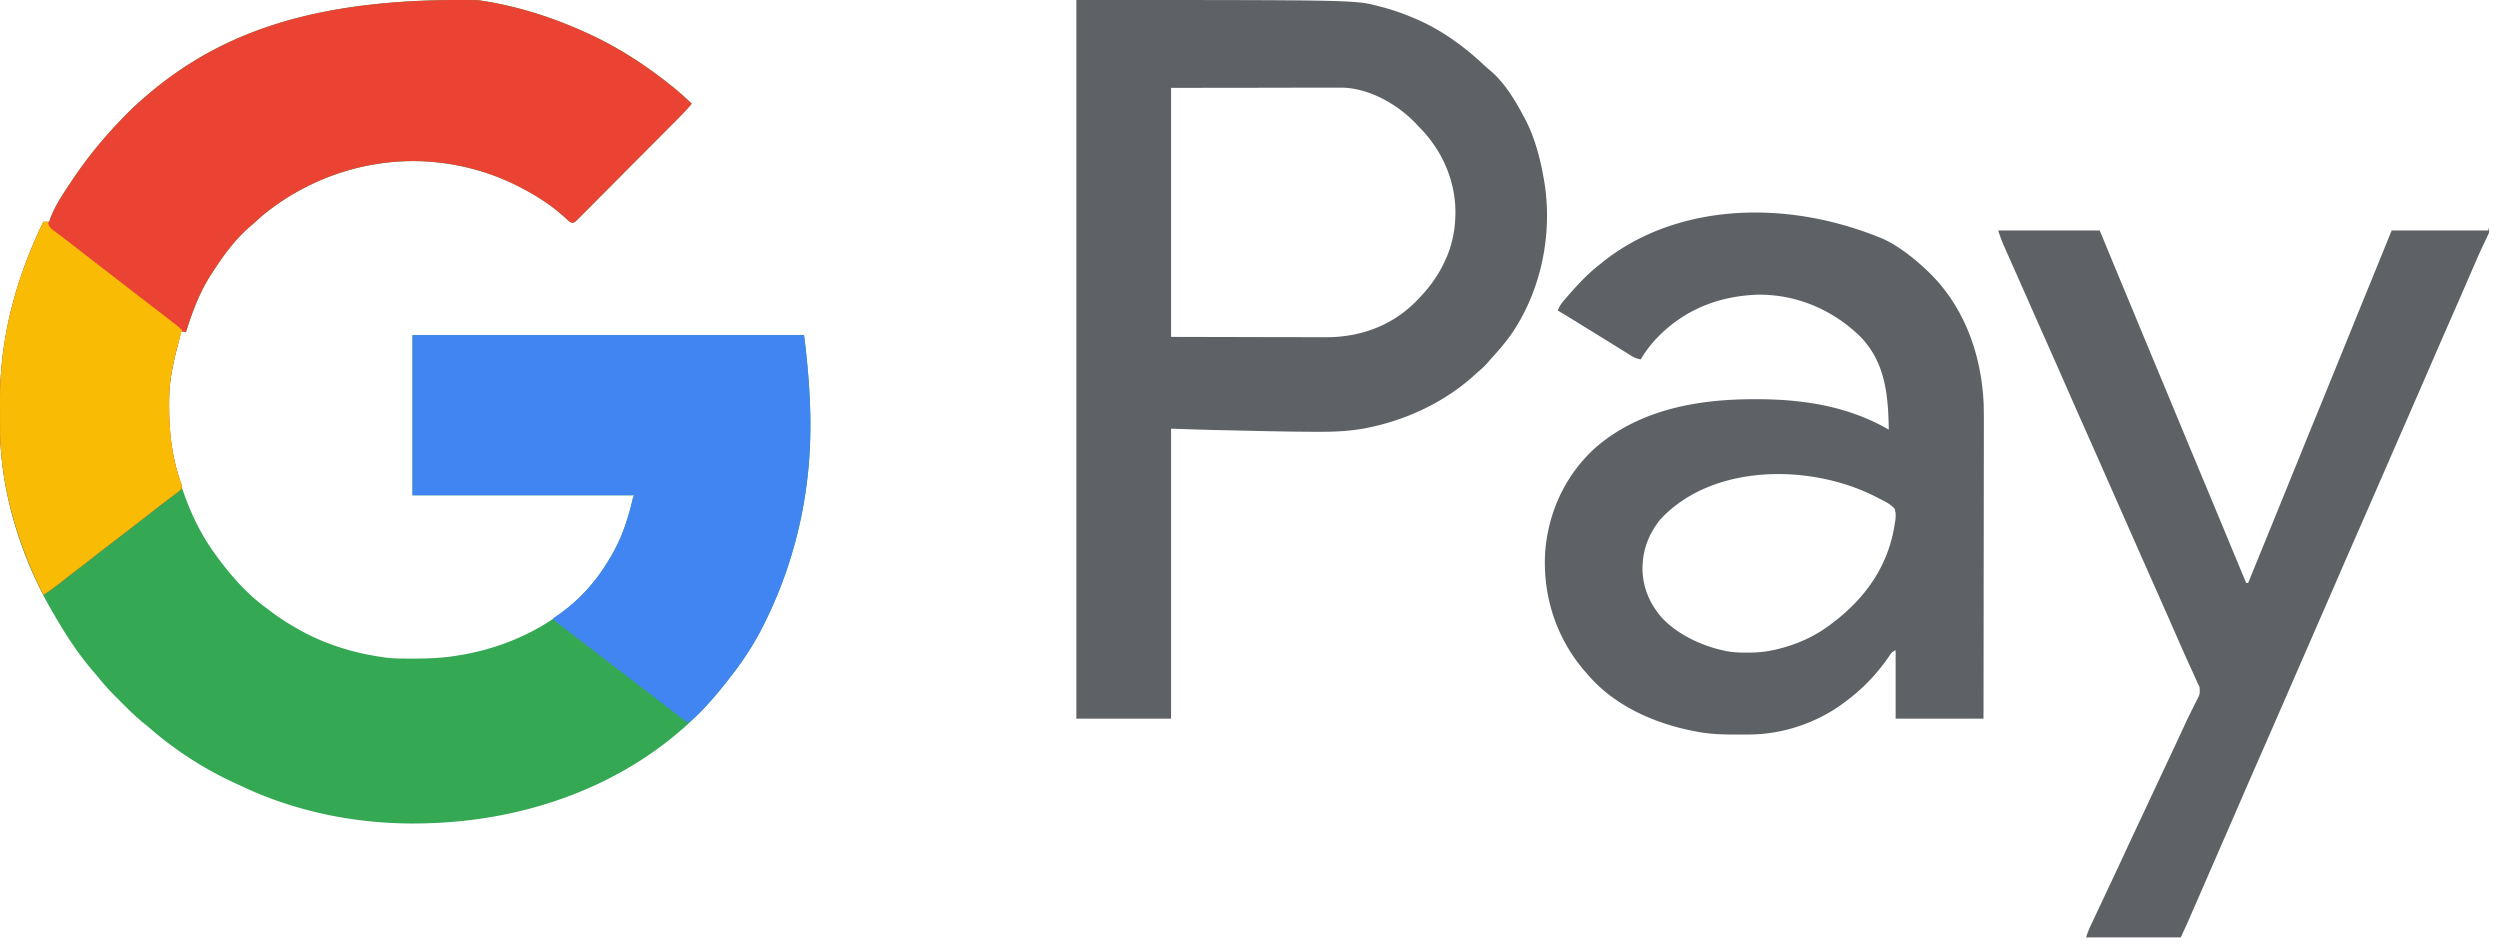
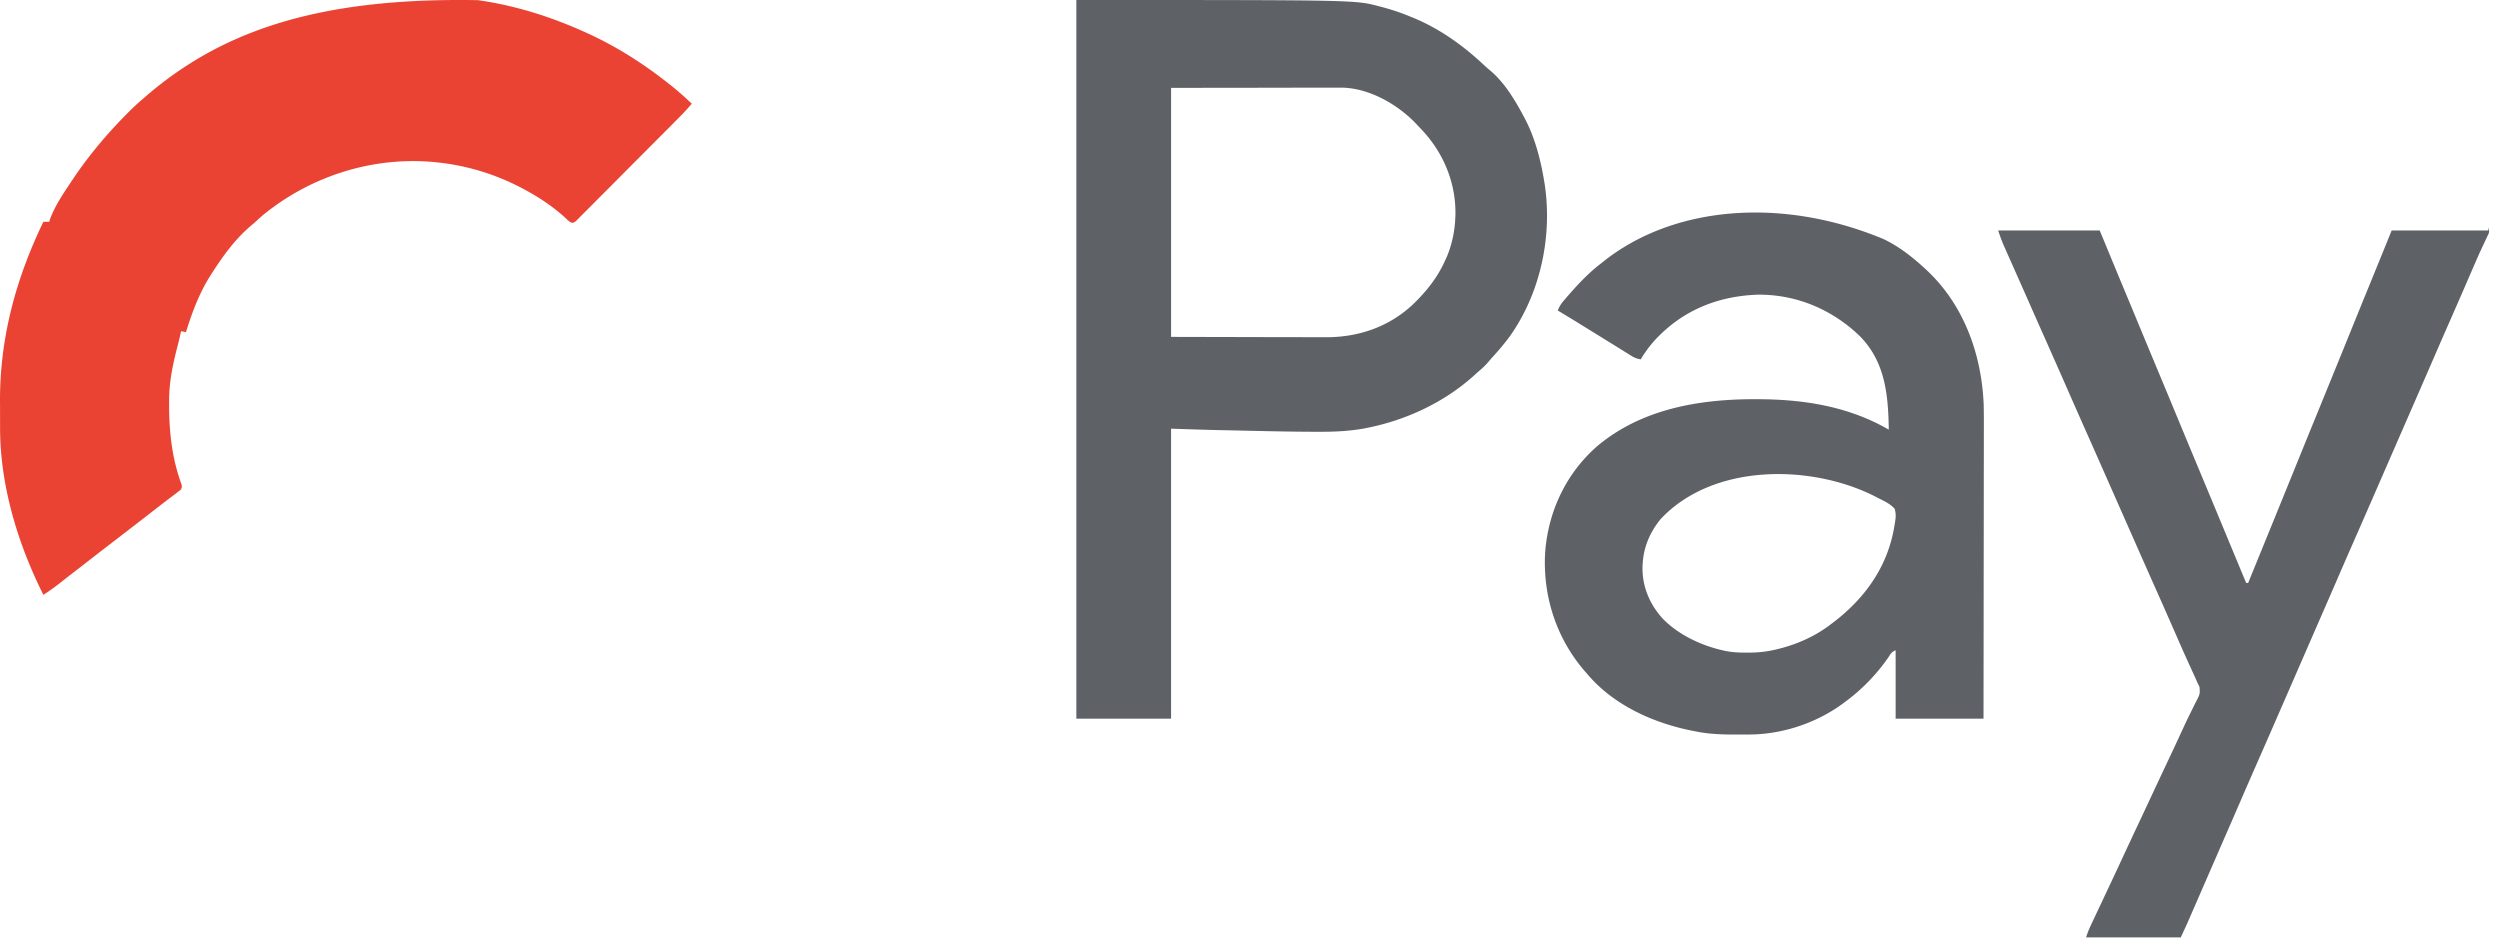
<svg xmlns="http://www.w3.org/2000/svg" width="188" height="71" fill="none">
-   <path d="m35.939.012.25.037c2.665.403 5.224 1.213 7.68 2.313l.22.099c2.238 1.01 4.325 2.337 6.243 3.867l.224.177c.51.408.988.846 1.465 1.291-.394.477-.826.912-1.262 1.349l-.248.25-.811.815-.28.281-1.164 1.168c-.556.557-1.111 1.115-1.666 1.674-.39.393-.781.786-1.173 1.178-.234.234-.468.468-.7.703a136.379 136.379 0 0 1-.9.903c-.108.11-.218.22-.329.33l-.186.186c-.167.122-.167.122-.327.112-.178-.085-.291-.196-.432-.334-.966-.892-2.066-1.614-3.226-2.226l-.194-.103a17.487 17.487 0 0 0-6.341-1.88l-.244-.025c-4.598-.394-9.188 1.083-12.754 3.99-.193.167-.382.337-.57.51-.143.132-.29.256-.44.38-1.125.984-2.007 2.192-2.808 3.443l-.085.13c-.871 1.347-1.424 2.823-1.898 4.35-.121-.025-.242-.05-.367-.074l-.06.278c-.058.263-.122.523-.19.784-.344 1.32-.638 2.662-.646 4.032l-.002.172c-.009 1.244-.005 2.467.237 3.692l.042.214c.53 2.609 1.544 5.325 3.116 7.497l.096.134c1.07 1.477 2.266 2.867 3.74 3.955.134.1.266.2.399.302.619.468 1.258.881 1.933 1.263l.14.08c1.99 1.14 4.204 1.812 6.469 2.123l.16.023c.666.08 1.34.068 2.01.069h.204c1.083-.002 2.137-.053 3.206-.24.07-.01.14-.022.212-.034 3.967-.666 7.983-2.707 10.372-6.017.313-.442.6-.896.872-1.365l.143-.245c.727-1.277 1.174-2.664 1.507-4.09.039-.144.039-.144.112-.29H31.019V25.198h29.446c.458 3.66.688 7.341.22 11.015l-.019.149a32.838 32.838 0 0 1-3.065 10.278l-.093.19a22.414 22.414 0 0 1-2.6 4.095c-.123.153-.24.31-.359.465-.936 1.196-1.972 2.33-3.116 3.328l-.112.098c-5.32 4.663-12.341 6.938-19.347 7.098l-.185.005c-4.645.108-9.379-.795-13.587-2.784a42.26 42.26 0 0 0-.552-.253 26.944 26.944 0 0 1-6.475-4.202 10.815 10.815 0 0 0-.296-.24c-.586-.464-1.112-.978-1.638-1.508l-.452-.45a18.491 18.491 0 0 1-1.488-1.656 19.4 19.4 0 0 0-.208-.241c-1.096-1.257-2.031-2.663-2.87-4.102a38.283 38.283 0 0 0-.156-.265C1.607 42.08.01 37.034.007 32.202a1171.103 1171.103 0 0 0-.003-1.121c0-.254-.001-.508-.003-.761-.038-4.82 1.169-9.31 3.261-13.639h.44l.051-.175c.38-1.044 1.038-1.999 1.652-2.918.028-.04.055-.082.083-.124 1.2-1.791 2.588-3.434 4.108-4.961l.144-.146c.325-.324.664-.629 1.012-.928l.215-.188C16.697 2.3 23.99-.2 35.939.012Z" fill="#34A853" />
  <path d="m35.939.012.25.037c2.665.403 5.224 1.213 7.68 2.313l.22.099c2.238 1.01 4.325 2.337 6.243 3.867l.224.177c.51.408.988.846 1.465 1.291-.394.477-.826.912-1.262 1.349l-.248.25-.811.815-.28.281-1.164 1.168c-.556.557-1.111 1.115-1.666 1.674-.39.393-.781.786-1.173 1.178-.234.234-.468.468-.7.703a136.379 136.379 0 0 1-.9.903c-.108.11-.218.22-.329.33l-.186.186c-.167.122-.167.122-.327.112-.178-.085-.291-.196-.432-.334-.966-.892-2.066-1.614-3.226-2.226l-.194-.103a17.487 17.487 0 0 0-6.341-1.88l-.244-.025c-4.598-.394-9.188 1.083-12.754 3.99-.193.167-.382.337-.57.51-.143.132-.29.256-.44.38-1.125.984-2.007 2.192-2.808 3.443l-.085.13c-.871 1.347-1.424 2.823-1.898 4.35-.121-.025-.242-.05-.367-.074l-.06.278c-.058.263-.122.523-.19.784-.344 1.32-.638 2.662-.646 4.032l-.002.172c-.015 2.147.178 4.19.922 6.226.05.183.05.183-.024.403a7.246 7.246 0 0 1-.422.336l-.264.198-.137.102c-.197.148-.391.297-.586.448l-.116.089c-.35.269-.697.54-1.045.81-.537.418-1.076.834-1.616 1.248l-.477.368-.703.54c-.522.401-1.043.805-1.562 1.21-.396.308-.794.614-1.192.92-.194.15-.388.3-.58.452l-.176.137-.338.266c-.368.288-.747.553-1.14.807C1.34 40.896.011 36.523.006 32.202a1171.103 1171.103 0 0 0-.002-1.121c0-.254-.001-.508-.003-.761-.038-4.82 1.169-9.31 3.261-13.639h.44l.051-.175c.38-1.044 1.038-1.999 1.652-2.918.028-.04.055-.082.083-.124 1.2-1.791 2.588-3.434 4.108-4.961l.144-.146c.325-.324.664-.629 1.012-.928l.215-.188C16.697 2.3 23.99-.2 35.939.012Z" fill="#EA4334" />
-   <path d="M31.02 25.2h29.445c.458 3.66.688 7.34.22 11.014l-.019.149a32.838 32.838 0 0 1-3.065 10.278l-.093.19a22.414 22.414 0 0 1-2.6 4.095c-.123.153-.24.31-.359.465a31.897 31.897 0 0 1-1.702 1.97l-.134.146c-.303.323-.624.59-.986.845-.672-.5-1.338-1.006-1.998-1.521a184.41 184.41 0 0 0-1.591-1.224l-.799-.61-.157-.12c-.545-.417-1.088-.835-1.63-1.253-.45-.346-.9-.692-1.352-1.037-.45-.343-.899-.688-1.347-1.033a83.519 83.519 0 0 0-.5-.382l-.134-.101a68.14 68.14 0 0 0-.255-.193c-.29-.22-.29-.22-.37-.383.055-.037.111-.074.17-.111 1.757-1.179 3.105-2.686 4.162-4.516l.143-.245c.727-1.277 1.174-2.664 1.507-4.09.039-.144.039-.144.112-.29H31.019V25.198Z" fill="#4185F3" />
-   <path d="M3.262 16.681h.367l.008.16c.092.291.287.415.525.588a319.558 319.558 0 0 1 .43.324c.2.15.4.303.598.457l.235.18c.308.237.615.476.921.715.537.418 1.076.834 1.616 1.248.597.458 1.192.92 1.787 1.382.48.373.961.744 1.444 1.115l.954.734.167.129a368.493 368.493 0 0 1 .714.551l.164.127.146.113c.125.103.239.211.351.328L13.64 25c-.475 1.63-.91 3.29-.92 5l-.002.172c-.015 2.147.178 4.19.922 6.226.05.183.05.183-.024.403a7.246 7.246 0 0 1-.422.336l-.264.198-.137.102c-.197.148-.391.297-.586.448l-.116.089c-.35.269-.697.54-1.045.81-.537.418-1.076.834-1.616 1.248l-.477.368-.703.54c-.522.401-1.043.805-1.562 1.21-.396.308-.794.614-1.192.92-.194.15-.388.3-.58.452l-.176.137-.338.266c-.368.288-.747.553-1.14.807C1.34 40.896.011 36.523.006 32.202a1171.103 1171.103 0 0 0-.002-1.121c0-.254-.001-.508-.003-.761-.038-4.82 1.169-9.31 3.261-13.639Z" fill="#FABB04" />
-   <path d="M187.124 17.11c.062.175.081.269.025.45l-.081.169-.089.193-.1.207-.206.44-.107.228c-.155.335-.303.674-.45 1.013l-.086.198-.175.404-.475 1.098-.098.224c-.324.748-.652 1.495-.98 2.242-.411.933-.82 1.868-1.225 2.804-.32.741-.642 1.481-.965 2.221l-.079.183-.402.921-.707 1.622-.391.895-.155.358-.391.895-.156.357-.39.896-.7 1.606a1117.54 1117.54 0 0 1-1.695 3.878c-.415.945-.829 1.89-1.238 2.837l-.965 2.22-.08.184-.402.921-.708 1.623-.389.894-.157.357c-.312.716-.311.717-.389.896l-.156.357-.39.896-.7 1.606c-.563 1.294-1.128 2.587-1.696 3.878-.415.945-.828 1.89-1.238 2.837-.32.74-.642 1.481-.965 2.22l-.08.184-.402.921-.629 1.445-.31.71-.724 1.664-.339.778-.16.367-.223.513-.063.147c-.209.48-.431.952-.65 1.427h-7.123c.104-.31.207-.585.345-.878l.121-.258.131-.278.137-.292.367-.778.222-.474.594-1.262c.306-.648.609-1.297.91-1.948.376-.81.755-1.62 1.136-2.428.345-.732.688-1.465 1.03-2.199.367-.787.737-1.573 1.107-2.358.598-1.27.598-1.27 1.188-2.544.181-.393.364-.784.558-1.171.093-.186.184-.373.275-.56.065-.132.132-.262.199-.392.25-.487.249-.487.214-1.012a7.05 7.05 0 0 0-.163-.334l-.199-.456-.181-.394-.344-.755-.075-.163c-.293-.647-.577-1.298-.862-1.949a542.73 542.73 0 0 0-1.418-3.213 996.857 996.857 0 0 1-1.528-3.446l-.433-.98L159.33 38l-.348-.788-.086-.196-.531-1.2-.444-1.007-.088-.199c-.418-.947-.839-1.894-1.26-2.84a494.84 494.84 0 0 1-1.153-2.615 720.547 720.547 0 0 0-1.409-3.19c-.539-1.21-1.076-2.423-1.612-3.636l-.171-.388-.086-.194-.556-1.255-.387-.87-.184-.414c-.086-.191-.17-.383-.255-.574l-.076-.17a12.55 12.55 0 0 1-.422-1.135h7.636l1.396 3.378.828 1.987c.293.702.583 1.404.874 2.107.459 1.108.92 2.215 1.382 3.322.454 1.089.907 2.178 1.358 3.268a1898.127 1898.127 0 0 0 1.462 3.517l.783 1.877.413.99.065.158c.427 1.024.852 2.05 1.277 3.076.391.943.784 1.887 1.177 2.829h.147c1.858-4.55 1.859-4.551 3.709-9.106a1008.693 1008.693 0 0 1 1.271-3.123l.094-.228 1.411-3.46.103-.255c.437-1.07.872-2.142 1.306-3.213.463-1.143.929-2.285 1.396-3.427.503-1.231 1.004-2.464 1.504-3.697h7.27v-.22Zm-66.613 2.608c5.254-4.23 13.44-4.957 21.159-1.728l.208.105c1.055.54 2.007 1.297 2.876 2.098l.129.12c2.795 2.61 4.124 6.304 4.289 10.074.017.658.016 1.315.014 1.973v.877l-.002 1.513c-.002.728-.003 1.457-.003 2.185l-.004 3.55-.005 3.442v.215l-.001 1.068c-.002 2.945-.006 5.89-.011 8.835h-6.609v-5.14c-.292.097-.382.283-.546.528a14.115 14.115 0 0 1-3.273 3.364l-.123.092c-1.994 1.476-4.555 2.333-7.037 2.346l-.196.001c-.208.002-.416.002-.624.002l-.216.001c-1.029 0-2.027-.03-3.038-.239l-.196-.038c-2.962-.582-5.98-1.937-7.955-4.294l-.167-.19c-2.177-2.512-3.206-5.76-2.975-9.064.259-3.045 1.597-5.846 3.911-7.868 3.319-2.783 7.627-3.532 11.852-3.526h.178c3.479.007 6.849.53 9.891 2.29-.043-2.594-.254-5.091-2.186-7.04-2.082-2.01-4.813-3.154-7.71-3.108-3.001.114-5.621 1.187-7.678 3.402a8.8 8.8 0 0 0-1.077 1.459 1.737 1.737 0 0 1-.719-.272l-.203-.125-.217-.136-.227-.14-.691-.43-.387-.238-.747-.462c-.428-.266-.857-.53-1.287-.795l-.365-.226c-.465-.286-.931-.568-1.399-.847.12-.323.284-.556.509-.813l.109-.126c.772-.89 1.561-1.761 2.491-2.491l.258-.204ZM80.942 0c20.969 0 20.969 0 22.709.459l.262.067c.734.195 1.442.431 2.143.722l.165.066c2.014.825 3.763 2.071 5.346 3.552.163.152.329.298.501.44 1.068.9 1.858 2.215 2.506 3.432l.074.137c.769 1.447 1.203 3.102 1.468 4.71l.03.172c.621 3.937-.284 8.23-2.578 11.492-.39.536-.811 1.036-1.258 1.525-.144.159-.282.32-.42.483a6.256 6.256 0 0 1-.689.664c-.152.13-.298.265-.445.4-2.241 1.981-5.049 3.282-7.972 3.86-.055.01-.111.022-.168.034-1.187.219-2.384.264-3.589.255l-.43-.001c-1.562-.008-3.123-.04-4.685-.076a679.774 679.774 0 0 0-1.804-.04l-.416-.008c-1.209-.027-2.417-.068-3.627-.109v21.809h-7.123V0Zm60.064 37.331c-4.839-2.452-12.231-2.5-16.152 1.734-.777.975-1.248 2.053-1.322 3.305a7.762 7.762 0 0 0-.011.16c-.058 1.496.496 2.85 1.48 3.952 1.165 1.23 2.918 2.058 4.553 2.423l.181.041c.532.109 1.049.132 1.59.13l.265-.002a8.388 8.388 0 0 0 2.003-.242l.167-.041c1.42-.353 2.787-.968 3.945-1.868l.179-.133c2.442-1.868 4.133-4.297 4.594-7.357l.03-.168c.059-.355.076-.656-.03-1.007-.316-.345-.687-.53-1.102-.735l-.37-.192ZM98.581 6.594h-1l-2.92.006-6.596.008v18.726l6.27.014 1.973.006h1.176l.78.002c.334.002.667.003 1 .002l.365.002c2.533.018 4.879-.785 6.714-2.555 1.008-.996 1.781-1.978 2.356-3.273l.108-.237c.368-.88.588-1.892.627-2.847l.011-.2c.074-2.423-.87-4.726-2.516-6.478l-.285-.297a12.827 12.827 0 0 1-.129-.141c-1.362-1.444-3.438-2.643-5.445-2.736a42.953 42.953 0 0 0-1.025-.004h-.4c-.354 0-.71 0-1.064.002Z" fill="#5E6267" />
+   <path d="M187.124 17.11c.062.175.081.269.025.45l-.081.169-.089.193-.1.207-.206.44-.107.228c-.155.335-.303.674-.45 1.013l-.086.198-.175.404-.475 1.098-.098.224c-.324.748-.652 1.495-.98 2.242-.411.933-.82 1.868-1.225 2.804-.32.741-.642 1.481-.965 2.221l-.079.183-.402.921-.707 1.622-.391.895-.155.358-.391.895-.156.357-.39.896-.7 1.606a1117.54 1117.54 0 0 1-1.695 3.878c-.415.945-.829 1.89-1.238 2.837l-.965 2.22-.08.184-.402.921-.708 1.623-.389.894-.157.357c-.312.716-.311.717-.389.896l-.156.357-.39.896-.7 1.606c-.563 1.294-1.128 2.587-1.696 3.878-.415.945-.828 1.89-1.238 2.837-.32.74-.642 1.481-.965 2.22l-.08.184-.402.921-.629 1.445-.31.71-.724 1.664-.339.778-.16.367-.223.513-.063.147c-.209.48-.431.952-.65 1.427h-7.123c.104-.31.207-.585.345-.878l.121-.258.131-.278.137-.292.367-.778.222-.474.594-1.262c.306-.648.609-1.297.91-1.948.376-.81.755-1.62 1.136-2.428.345-.732.688-1.465 1.03-2.199.367-.787.737-1.573 1.107-2.358.598-1.27.598-1.27 1.188-2.544.181-.393.364-.784.558-1.171.093-.186.184-.373.275-.56.065-.132.132-.262.199-.392.25-.487.249-.487.214-1.012a7.05 7.05 0 0 0-.163-.334l-.199-.456-.181-.394-.344-.755-.075-.163c-.293-.647-.577-1.298-.862-1.949a542.73 542.73 0 0 0-1.418-3.213 996.857 996.857 0 0 1-1.528-3.446l-.433-.98L159.33 38l-.348-.788-.086-.196-.531-1.2-.444-1.007-.088-.199c-.418-.947-.839-1.894-1.26-2.84a494.84 494.84 0 0 1-1.153-2.615 720.547 720.547 0 0 0-1.409-3.19c-.539-1.21-1.076-2.423-1.612-3.636l-.171-.388-.086-.194-.556-1.255-.387-.87-.184-.414c-.086-.191-.17-.383-.255-.574l-.076-.17a12.55 12.55 0 0 1-.422-1.135h7.636l1.396 3.378.828 1.987c.293.702.583 1.404.874 2.107.459 1.108.92 2.215 1.382 3.322.454 1.089.907 2.178 1.358 3.268a1898.127 1898.127 0 0 0 1.462 3.517l.783 1.877.413.99.065.158c.427 1.024.852 2.05 1.277 3.076.391.943.784 1.887 1.177 2.829h.147c1.858-4.55 1.859-4.551 3.709-9.106a1008.693 1008.693 0 0 1 1.271-3.123l.094-.228 1.411-3.46.103-.255c.437-1.07.872-2.142 1.306-3.213.463-1.143.929-2.285 1.396-3.427.503-1.231 1.004-2.464 1.504-3.697h7.27v-.22Zm-66.613 2.608c5.254-4.23 13.44-4.957 21.159-1.728l.208.105c1.055.54 2.007 1.297 2.876 2.098l.129.12c2.795 2.61 4.124 6.304 4.289 10.074.017.658.016 1.315.014 1.973v.877l-.002 1.513c-.002.728-.003 1.457-.003 2.185l-.004 3.55-.005 3.442v.215l-.001 1.068c-.002 2.945-.006 5.89-.011 8.835h-6.609v-5.14c-.292.097-.382.283-.546.528a14.115 14.115 0 0 1-3.273 3.364l-.123.092c-1.994 1.476-4.555 2.333-7.037 2.346l-.196.001c-.208.002-.416.002-.624.002l-.216.001c-1.029 0-2.027-.03-3.038-.239l-.196-.038c-2.962-.582-5.98-1.937-7.955-4.294l-.167-.19c-2.177-2.512-3.206-5.76-2.975-9.064.259-3.045 1.597-5.846 3.911-7.868 3.319-2.783 7.627-3.532 11.852-3.526h.178c3.479.007 6.849.53 9.891 2.29-.043-2.594-.254-5.091-2.186-7.04-2.082-2.01-4.813-3.154-7.71-3.108-3.001.114-5.621 1.187-7.678 3.402a8.8 8.8 0 0 0-1.077 1.459 1.737 1.737 0 0 1-.719-.272l-.203-.125-.217-.136-.227-.14-.691-.43-.387-.238-.747-.462c-.428-.266-.857-.53-1.287-.795l-.365-.226c-.465-.286-.931-.568-1.399-.847.12-.323.284-.556.509-.813l.109-.126c.772-.89 1.561-1.761 2.491-2.491l.258-.204ZM80.942 0c20.969 0 20.969 0 22.709.459l.262.067c.734.195 1.442.431 2.143.722l.165.066c2.014.825 3.763 2.071 5.346 3.552.163.152.329.298.501.44 1.068.9 1.858 2.215 2.506 3.432l.074.137c.769 1.447 1.203 3.102 1.468 4.71l.03.172c.621 3.937-.284 8.23-2.578 11.492-.39.536-.811 1.036-1.258 1.525-.144.159-.282.32-.42.483a6.256 6.256 0 0 1-.689.664c-.152.13-.298.265-.445.4-2.241 1.981-5.049 3.282-7.972 3.86-.055.01-.111.022-.168.034-1.187.219-2.384.264-3.589.255l-.43-.001c-1.562-.008-3.123-.04-4.685-.076a679.774 679.774 0 0 0-1.804-.04l-.416-.008c-1.209-.027-2.417-.068-3.627-.109v21.809h-7.123V0Zm60.064 37.331c-4.839-2.452-12.231-2.5-16.152 1.734-.777.975-1.248 2.053-1.322 3.305a7.762 7.762 0 0 0-.011.16c-.058 1.496.496 2.85 1.48 3.952 1.165 1.23 2.918 2.058 4.553 2.423l.181.041c.532.109 1.049.132 1.59.13l.265-.002a8.388 8.388 0 0 0 2.003-.242l.167-.041c1.42-.353 2.787-.968 3.945-1.868l.179-.133c2.442-1.868 4.133-4.297 4.594-7.357l.03-.168c.059-.355.076-.656-.03-1.007-.316-.345-.687-.53-1.102-.735l-.37-.192ZM98.581 6.594h-1l-2.92.006-6.596.008v18.726l6.27.014 1.973.006h1.176l.78.002c.334.002.667.003 1 .002l.365.002c2.533.018 4.879-.785 6.714-2.555 1.008-.996 1.781-1.978 2.356-3.273l.108-.237c.368-.88.588-1.892.627-2.847l.011-.2c.074-2.423-.87-4.726-2.516-6.478l-.285-.297a12.827 12.827 0 0 1-.129-.141c-1.362-1.444-3.438-2.643-5.445-2.736a42.953 42.953 0 0 0-1.025-.004h-.4Z" fill="#5E6267" />
</svg>